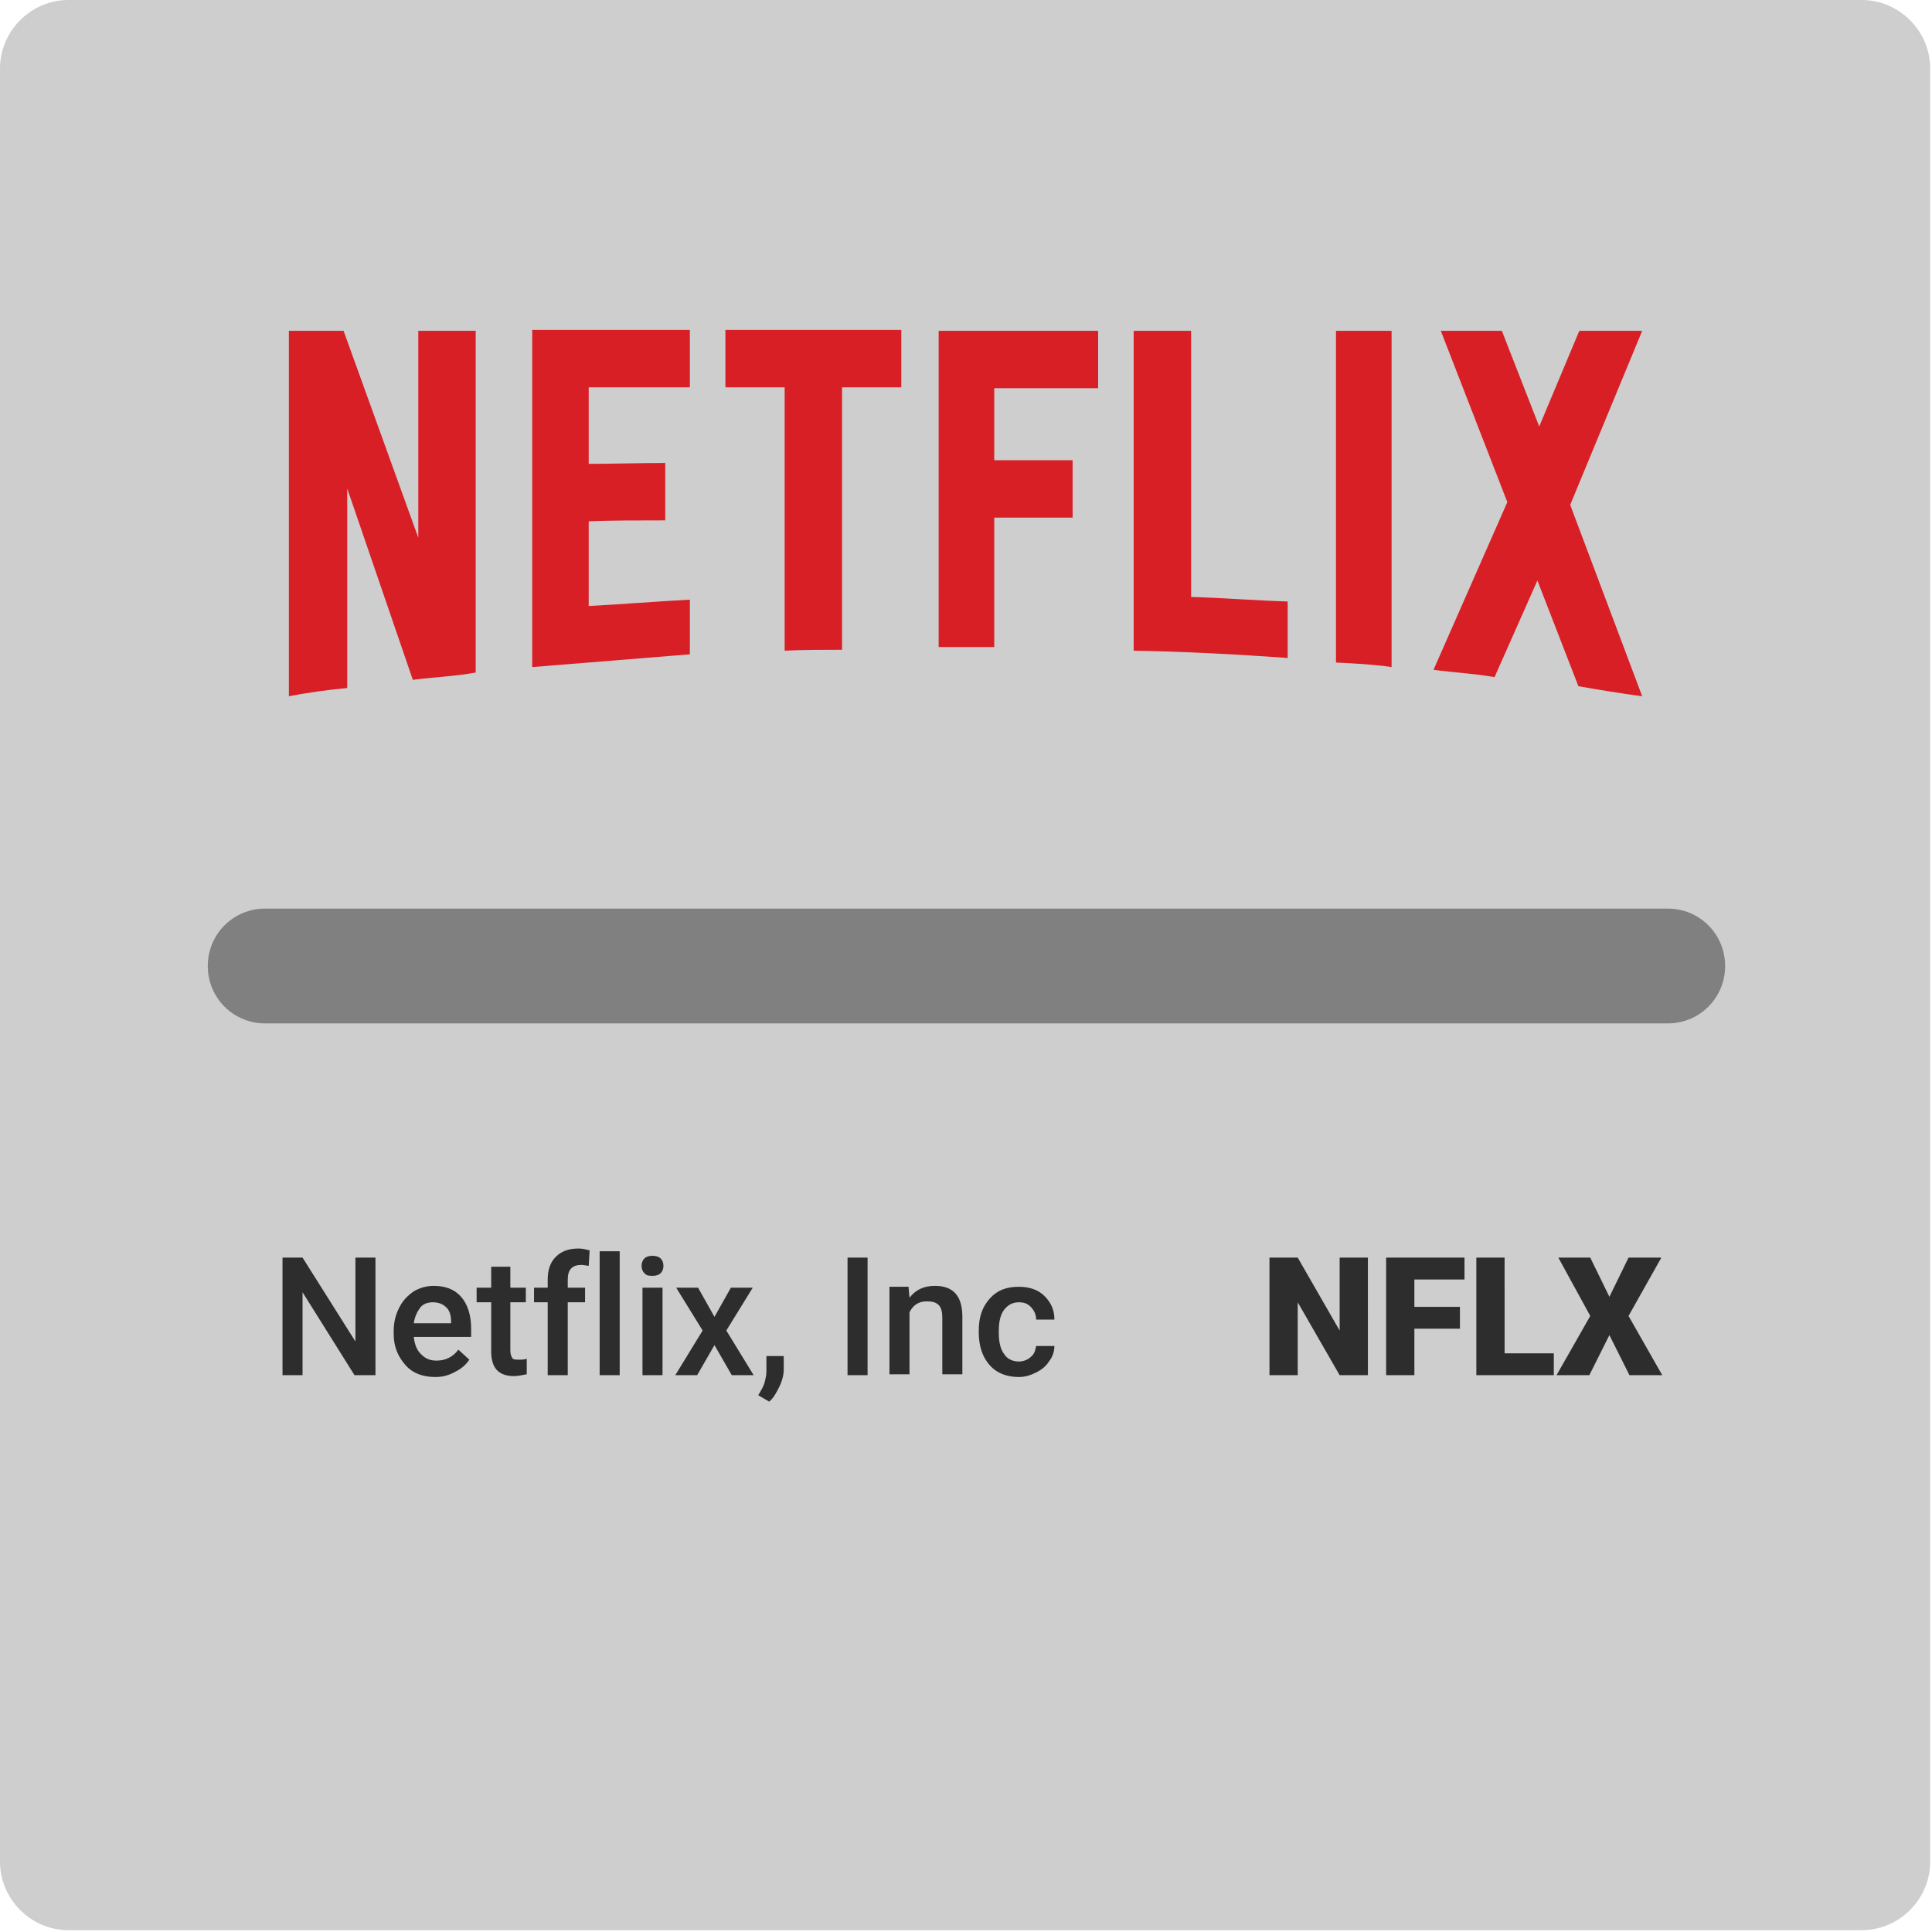
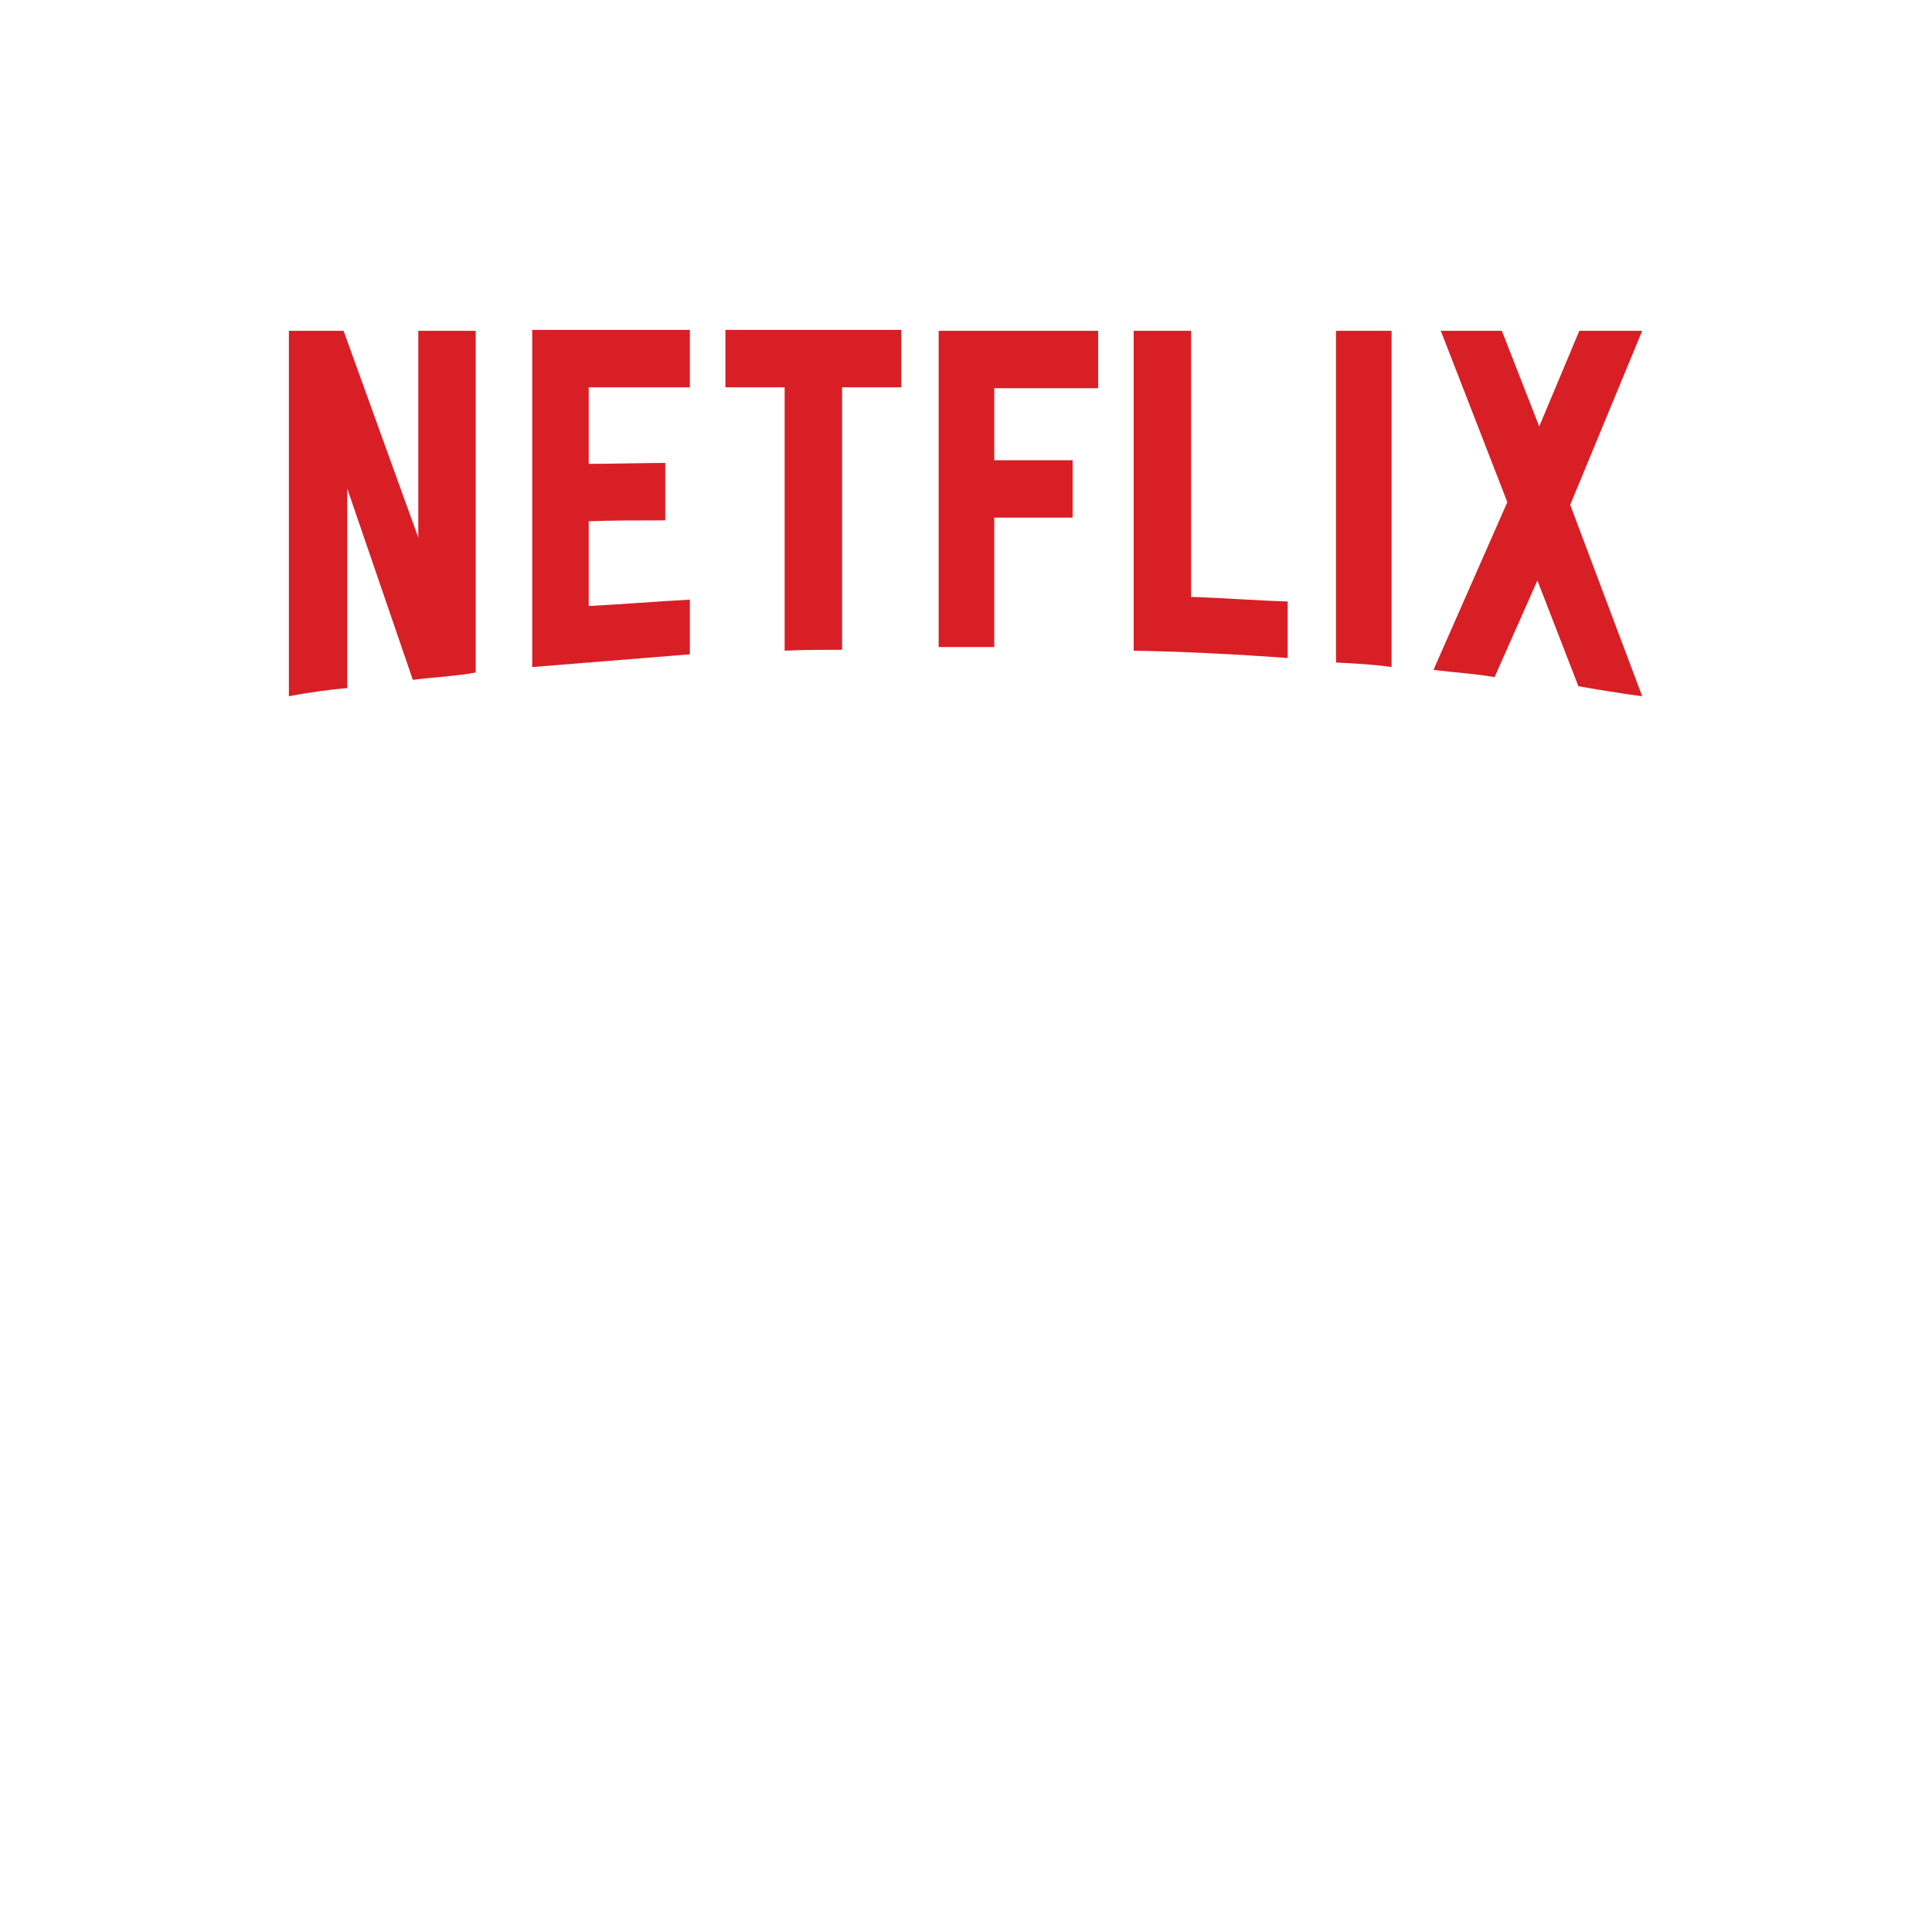
<svg xmlns="http://www.w3.org/2000/svg" viewBox="0 0 212 212" xml:space="preserve">
-   <path d="M7.5 0h196.8c4.1 0 7.5 3.4 7.5 7.5v196.8c0 4.1-3.4 7.5-7.5 7.5H7.5c-4.1 0-7.5-3.4-7.5-7.5V7.5C0 3.4 3.4 0 7.5 0" style="fill:#cecece" />
-   <path d="M29.1 99.7H183c3.5 0 6.3 2.8 6.3 6.3s-2.8 6.3-6.3 6.3H29.1c-3.5 0-6.3-2.8-6.3-6.3s2.8-6.3 6.3-6.3" style="opacity:.4;fill:#0c0c0c" />
-   <path d="M41.1 150.9h-2.2l-5.7-9.1v9.1H31V138h2.2l5.8 9.2V138h2.2v12.9zm6.7.2c-1.4 0-2.5-.4-3.3-1.3s-1.3-2-1.3-3.4v-.3c0-1 .2-1.8.6-2.6s.9-1.3 1.6-1.8c.7-.4 1.4-.6 2.2-.6q1.95 0 3 1.2c.7.8 1.1 2 1.1 3.5v.9h-6.3c.1.8.3 1.4.8 1.9s1 .7 1.7.7q1.5 0 2.4-1.2l1.2 1.1c-.4.6-.9 1-1.5 1.3-.7.4-1.4.6-2.2.6m-.3-8.2c-.6 0-1.1.2-1.4.6s-.6 1-.7 1.7h4.1v-.2c0-.7-.2-1.3-.6-1.6-.3-.3-.8-.5-1.4-.5M56 139v2.3h1.7v1.6H56v5.3c0 .4.1.6.2.8s.4.2.8.2c.2 0 .5 0 .8-.1v1.7c-.5.1-1 .2-1.4.2-1.7 0-2.5-.9-2.5-2.7v-5.4h-1.6v-1.6h1.6V139zm4.1 11.9v-8h-1.5v-1.6h1.5v-.9c0-1.1.3-1.9.9-2.5s1.4-.9 2.5-.9c.4 0 .8.1 1.2.2l-.1 1.7c-.2 0-.5-.1-.8-.1-1 0-1.5.5-1.5 1.6v.9h1.9v1.6h-1.9v8zm7.9 0h-2.2v-13.6H68zm2.4-12c0-.3.1-.6.3-.8s.5-.3.9-.3.7.1.9.3.3.5.3.8-.1.6-.3.8q-.3.3-.9.3c-.6 0-.7-.1-.9-.3s-.3-.5-.3-.8m2.3 12h-2.2v-9.6h2.2zm5.7-6.4 1.8-3.2h2.4l-2.9 4.7 3 4.9h-2.4l-1.9-3.3-1.9 3.3h-2.4l3-4.9-2.9-4.7h2.4zm6 9.3-1.2-.7c.3-.5.6-1 .7-1.4s.2-.8.2-1.2v-1.7H86v1.5c0 .6-.2 1.3-.5 1.9s-.6 1.2-1.1 1.6m10.8-2.9H93V138h2.2zm4.5-9.6.1 1.1c.7-.9 1.6-1.3 2.8-1.3 2 0 3 1.1 3 3.4v6.3h-2.2v-6.2c0-.6-.1-1.1-.4-1.4s-.7-.4-1.3-.4c-.9 0-1.5.4-1.9 1.2v6.8h-2.2v-9.6h2.1zm12.1 8.1c.5 0 1-.2 1.3-.5.4-.3.5-.7.6-1.2h2c0 .6-.2 1.2-.6 1.7-.3.5-.8.9-1.4 1.2s-1.2.5-1.9.5c-1.3 0-2.4-.4-3.2-1.3q-1.2-1.35-1.2-3.6v-.2c0-1.5.4-2.6 1.2-3.5s1.8-1.3 3.2-1.3c1.1 0 2.1.3 2.8 1s1.1 1.5 1.1 2.6h-2c0-.5-.2-1-.6-1.4s-.8-.5-1.3-.5c-.7 0-1.2.3-1.6.8s-.6 1.3-.6 2.3v.3c0 1 .2 1.8.6 2.3.3.5.9.8 1.6.8m38.3 1.5H147l-4.6-8v8h-3.1V138h3.1l4.6 8v-8h3.1zm10.1-5.1h-5v5.1h-3.1V138h8.6v2.4h-5.5v3h5zm4.9 2.7h5.4v2.4H162V138h3.1zm11.5-6.2 2.1-4.3h3.6l-3.6 6.4 3.7 6.5h-3.6l-2.2-4.4-2.2 4.4h-3.6l3.7-6.5-3.5-6.4h3.5z" style="fill:#2d2d2d" />
  <path d="M52.2 73.8c-2.2.4-4.5.5-6.9.8l-7.2-21v21.9c-2.2.2-4.3.5-6.4.9V36.3h6L45.9 59V36.3h6.3zm12.4-22.9c2.4 0 6.1-.1 8.4-.1v6.3c-2.8 0-6 0-8.4.1v9.3c3.7-.2 7.4-.5 11.1-.7v6l-17.3 1.4v-37h17.3v6.3H64.6zm34.3-8.4h-6.5v28.8c-2.1 0-4.2 0-6.3.1V42.5h-6.5v-6.3h19.3zm10.2 8h8.6v6.3h-8.6V71H103V36.3h17.5v6.3h-11.4zm21.5 15c3.6.1 7.2.4 10.7.5v6.2c-5.6-.4-11.2-.7-16.9-.8V36.3h6.3v29.2zm16 7.2c2 .1 4.1.2 6.1.5V36.3h-6.1zm33.6-36.4-7.9 19.1 7.9 21c-2.3-.3-4.7-.7-7-1.1l-4.5-11.6-4.7 10.6c-2.3-.4-4.5-.5-6.7-.8l8.1-18.4-7.3-18.8h6.7l4.1 10.5 4.4-10.5z" style="fill:#d81f26" />
</svg>